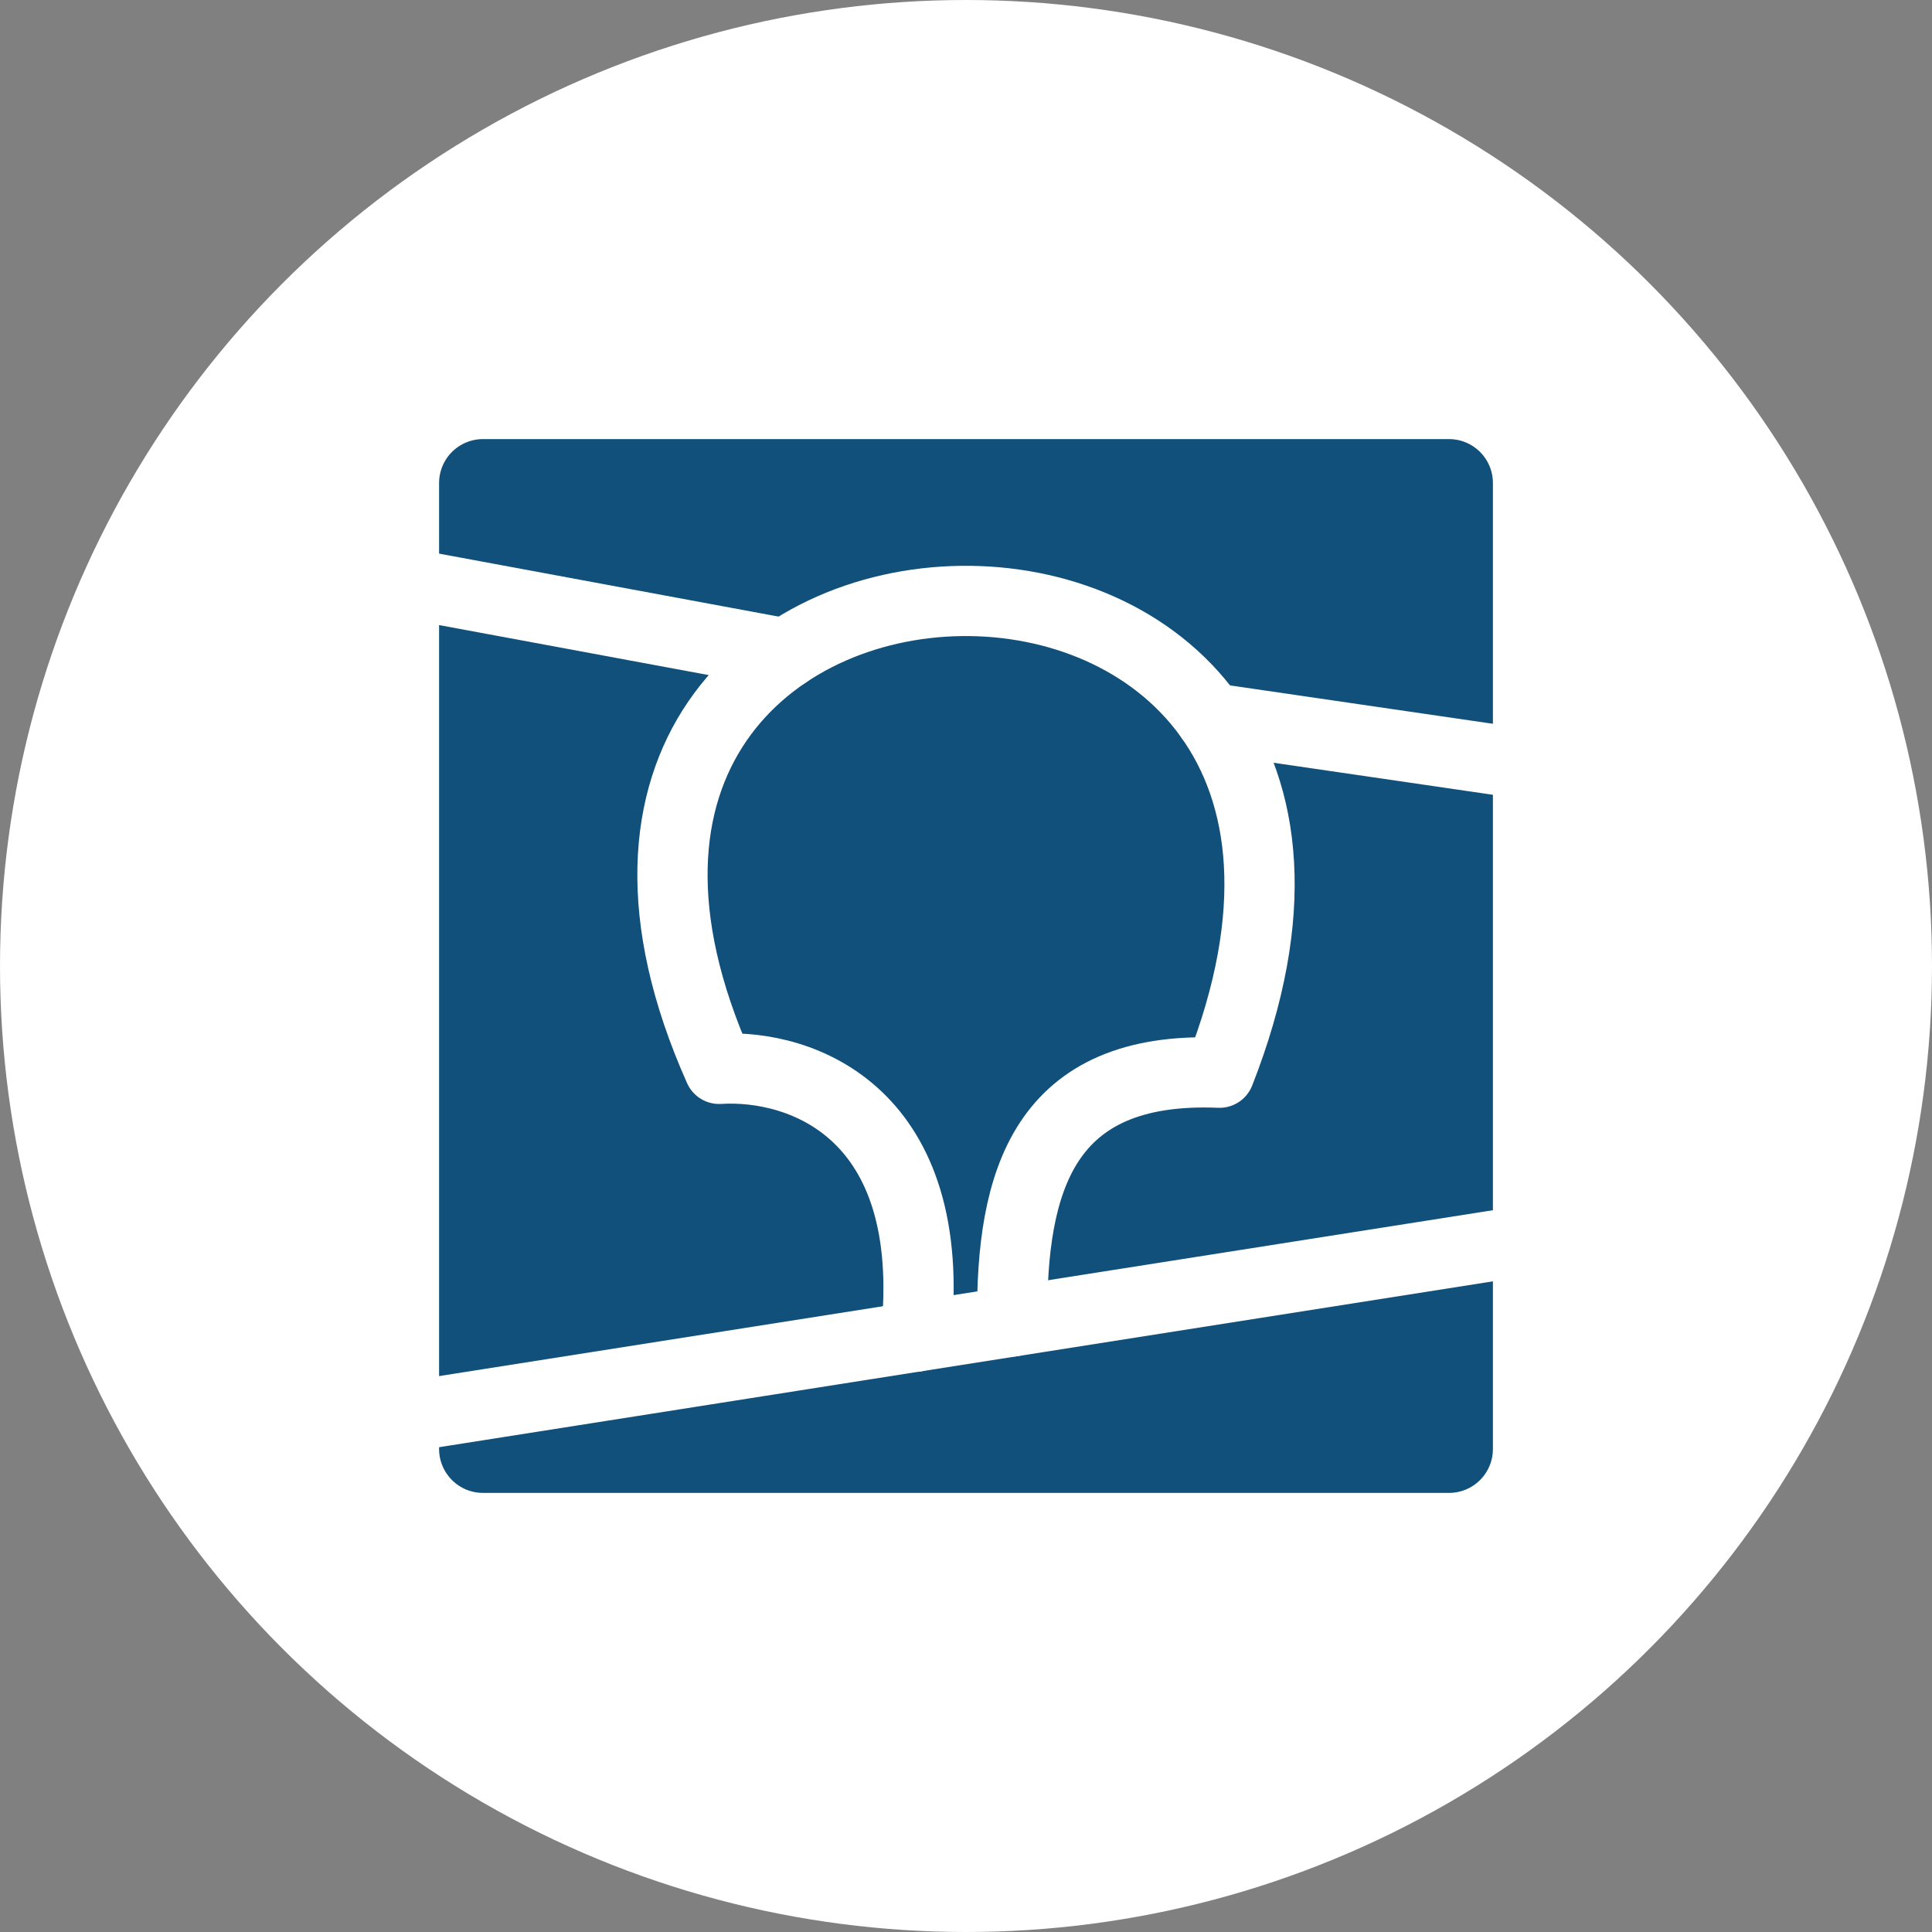
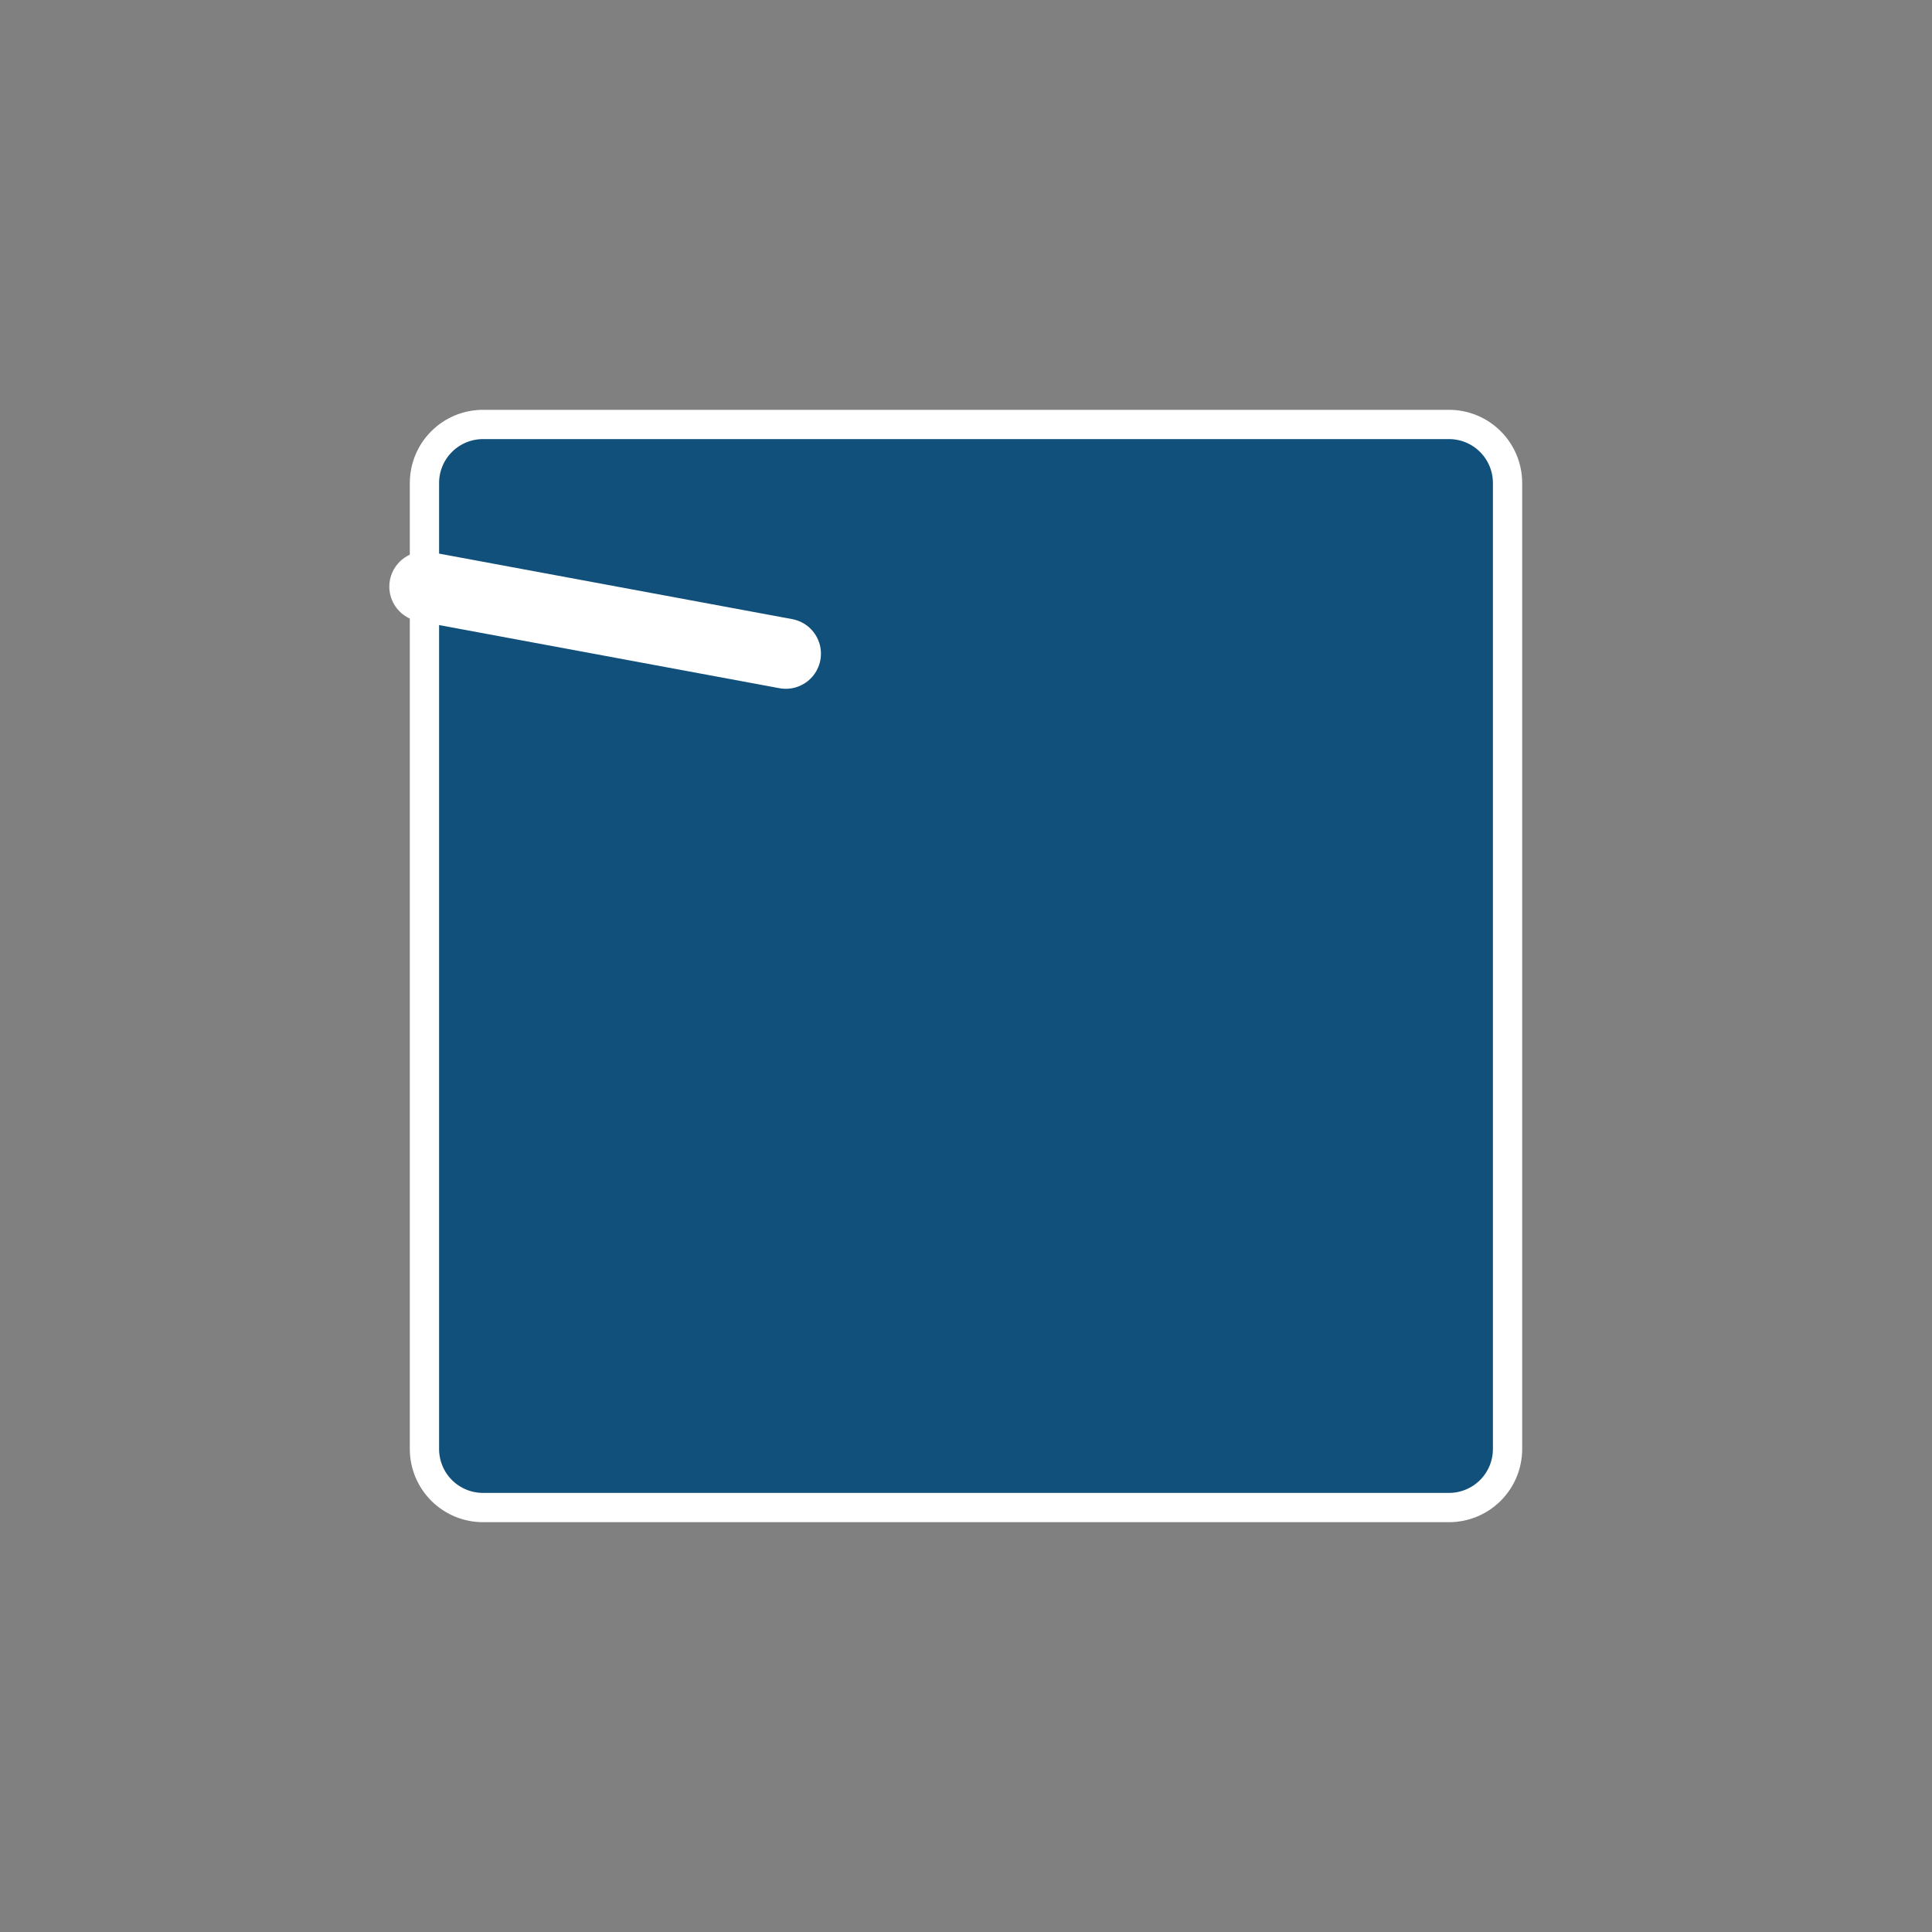
<svg xmlns="http://www.w3.org/2000/svg" width="1100" height="1100" viewBox="0 0 1100 1100" fill="none">
  <rect x="0" y="0" width="1100" height="1100" fill="#808080" stroke="none" />
-   <circle cx="550" cy="550" r="550" fill="white" />
  <path d="M825 241.667H275C266.16 241.667 257.681 245.179 251.43 251.43C245.178 257.681 241.667 266.16 241.667 275V825C241.667 833.841 245.178 842.319 251.43 848.571C257.681 854.822 266.16 858.334 275 858.334H825C833.841 858.334 842.319 854.822 848.57 848.571C854.822 842.319 858.333 833.841 858.333 825V275C858.333 266.16 854.822 257.681 848.57 251.43C842.319 245.179 833.841 241.667 825 241.667Z" fill="#10507A" stroke="white" stroke-width="16.667" stroke-linecap="round" stroke-linejoin="round" />
  <path d="M576.308 752.374C575.625 672.559 594.015 606.6 694.332 610.742C837.433 246.047 253.932 259.949 409.468 608.564C456.635 605.637 534.822 633.717 521.468 761.005" fill="#10507A" />
-   <path d="M576.308 752.374C575.625 672.559 594.015 606.6 694.332 610.742C837.433 246.047 253.932 259.949 409.468 608.564C456.635 605.637 534.822 633.717 521.468 761.005" stroke="white" stroke-width="40" stroke-linecap="round" stroke-linejoin="round" />
-   <path d="M858.333 707.983L241.667 805.043" stroke="white" stroke-width="40" stroke-linecap="round" stroke-linejoin="round" />
  <path d="M241.667 334L447.413 372.167" stroke="white" stroke-width="40" stroke-linecap="round" stroke-linejoin="round" />
-   <path d="M689.257 408.833L858.333 433.523" stroke="white" stroke-width="40" stroke-linecap="round" stroke-linejoin="round" />
</svg>